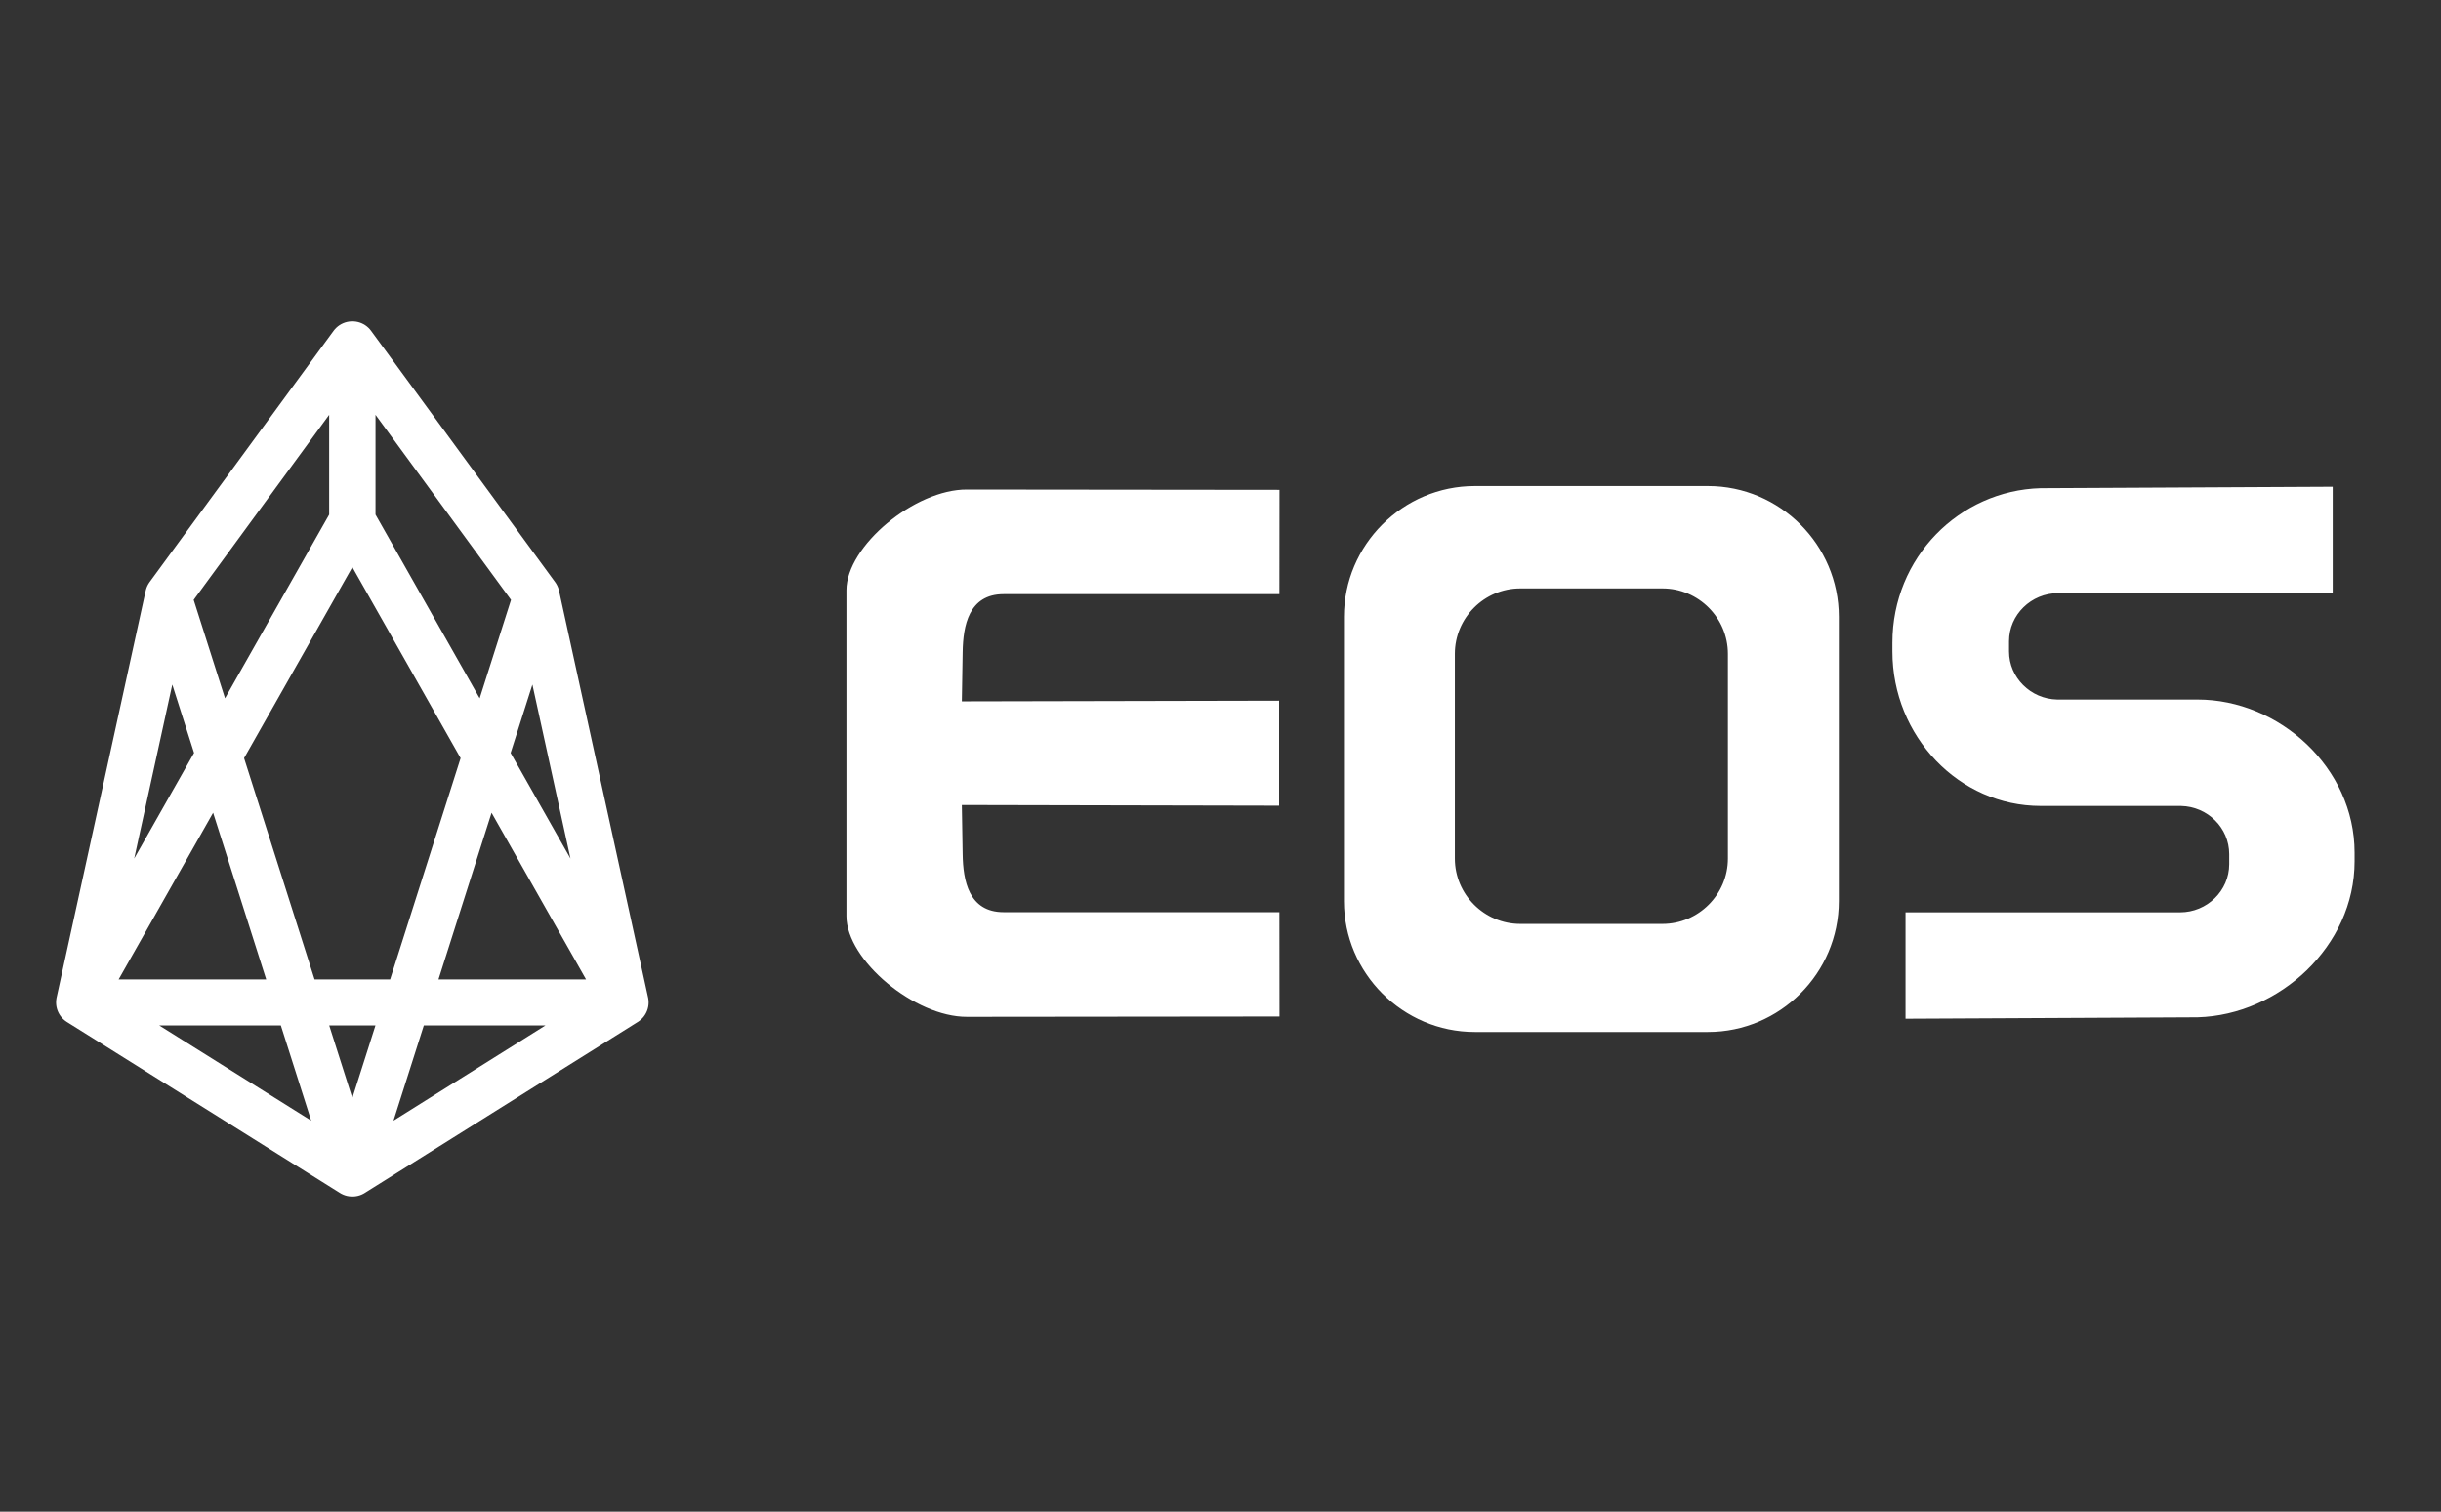
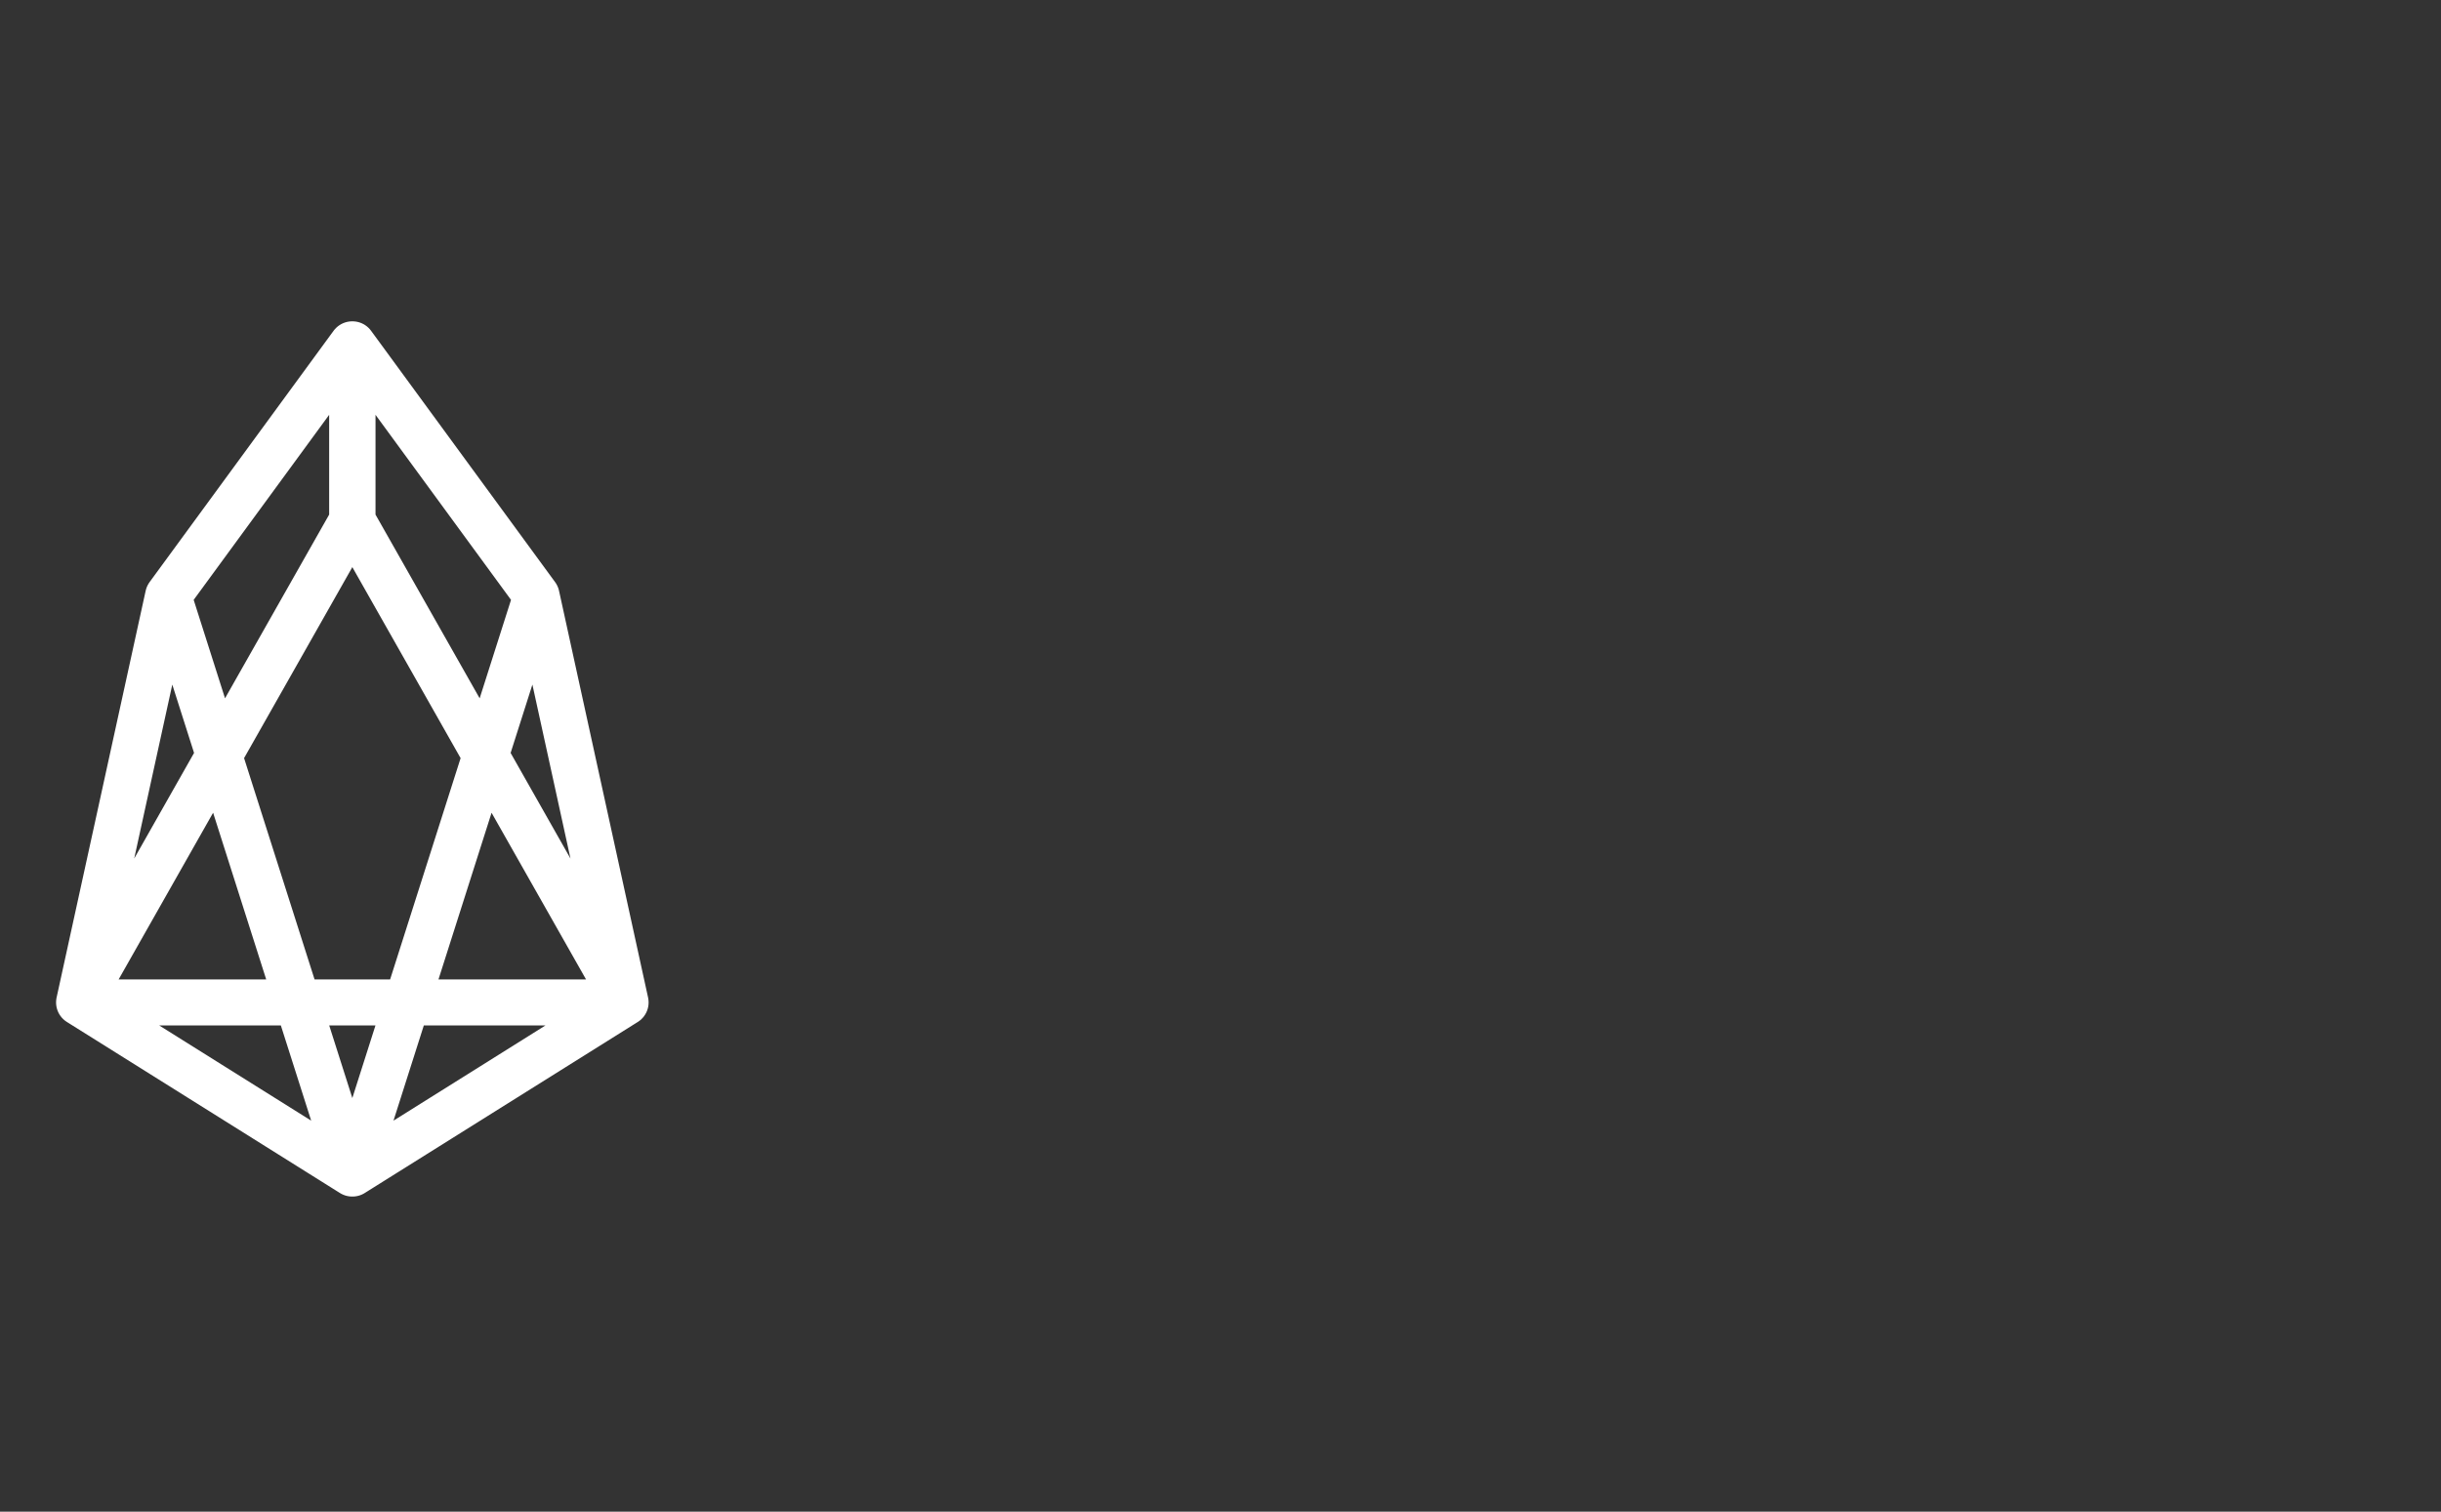
<svg xmlns="http://www.w3.org/2000/svg" width="113" height="70" viewBox="0 0 113 70" fill="none">
  <rect x="0" y="0" width="113" height="70" fill="#333333" stroke="none" />
  <path d="M7.785 27.585L16.304 54.341L3.662 46.419M7.785 27.585L3.662 46.419M7.785 27.585L16.304 15.946V24.11L3.662 46.419M3.662 46.419H28.959M28.959 46.419L16.317 24.11V15.946L24.837 27.585M28.959 46.419L24.837 27.585M28.959 46.419L16.317 54.341L24.837 27.585" stroke="white" stroke-width="2.133" stroke-linecap="round" stroke-linejoin="round" />
-   <path fill-rule="evenodd" clip-rule="evenodd" d="M68.271 22.507H79.067C82.399 22.507 85.124 25.232 85.124 28.564V41.73C85.124 45.061 82.399 47.787 79.067 47.787H68.271C64.94 47.787 62.215 45.061 62.215 41.73V28.564C62.215 25.232 64.94 22.507 68.271 22.507ZM59.23 22.683L44.768 22.668C42.351 22.652 39.181 25.29 39.184 27.332V42.421C39.181 44.463 42.351 47.1 44.768 47.086L59.23 47.071L59.226 42.24H46.461C44.835 42.24 44.584 40.757 44.564 39.564L44.526 37.277L59.212 37.308V32.446L44.526 32.477L44.564 30.19C44.584 28.996 44.835 27.513 46.461 27.513H59.226L59.23 22.683ZM94.465 22.606L107.987 22.539V27.466H95.279C94.027 27.466 93.003 28.468 93.003 29.694V30.166C93.003 31.375 94.001 32.367 95.231 32.393L101.734 32.393C105.508 32.393 109 35.545 109 39.48V39.885C109 43.82 105.506 47.002 101.734 47.107L88.211 47.174V42.247H100.92C102.171 42.247 103.196 41.245 103.196 40.02V39.548C103.196 38.338 102.198 37.347 100.968 37.321L100.92 37.32L94.464 37.32C90.691 37.32 87.604 34.101 87.604 30.166V29.761C87.604 25.826 90.693 22.712 94.465 22.606ZM70.378 27.247H76.961C78.626 27.247 79.989 28.61 79.989 30.276V39.755C79.989 41.42 78.626 42.783 76.961 42.783H70.378C68.712 42.783 67.349 41.42 67.349 39.755V30.276C67.349 28.61 68.712 27.247 70.378 27.247Z" fill="white" />
</svg>